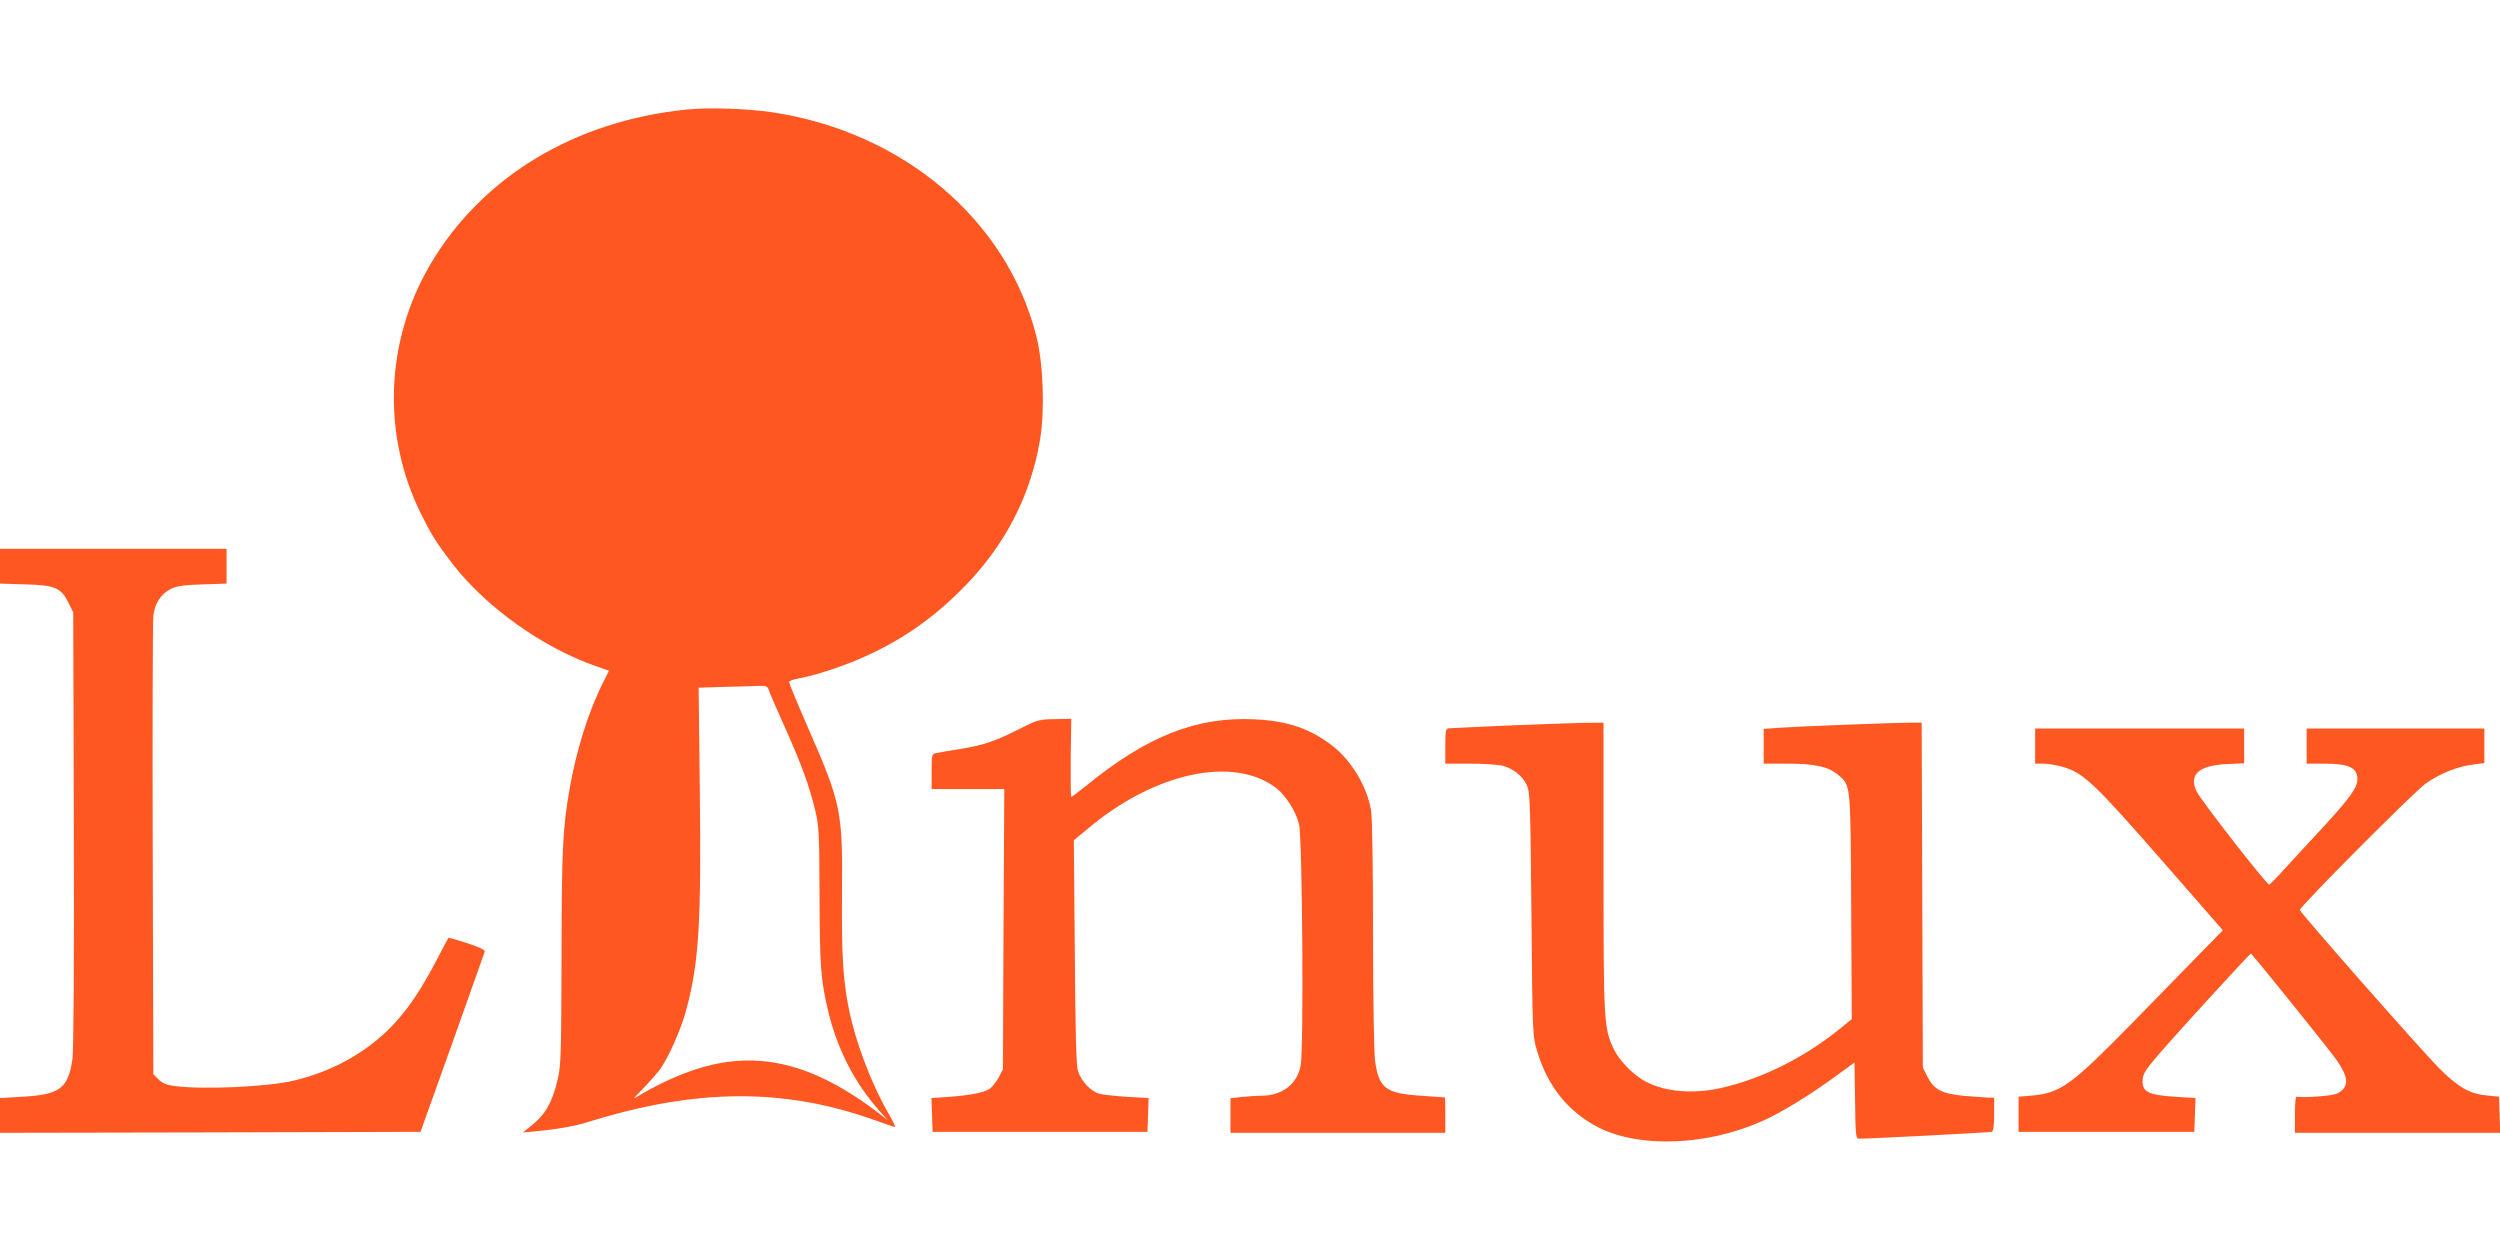
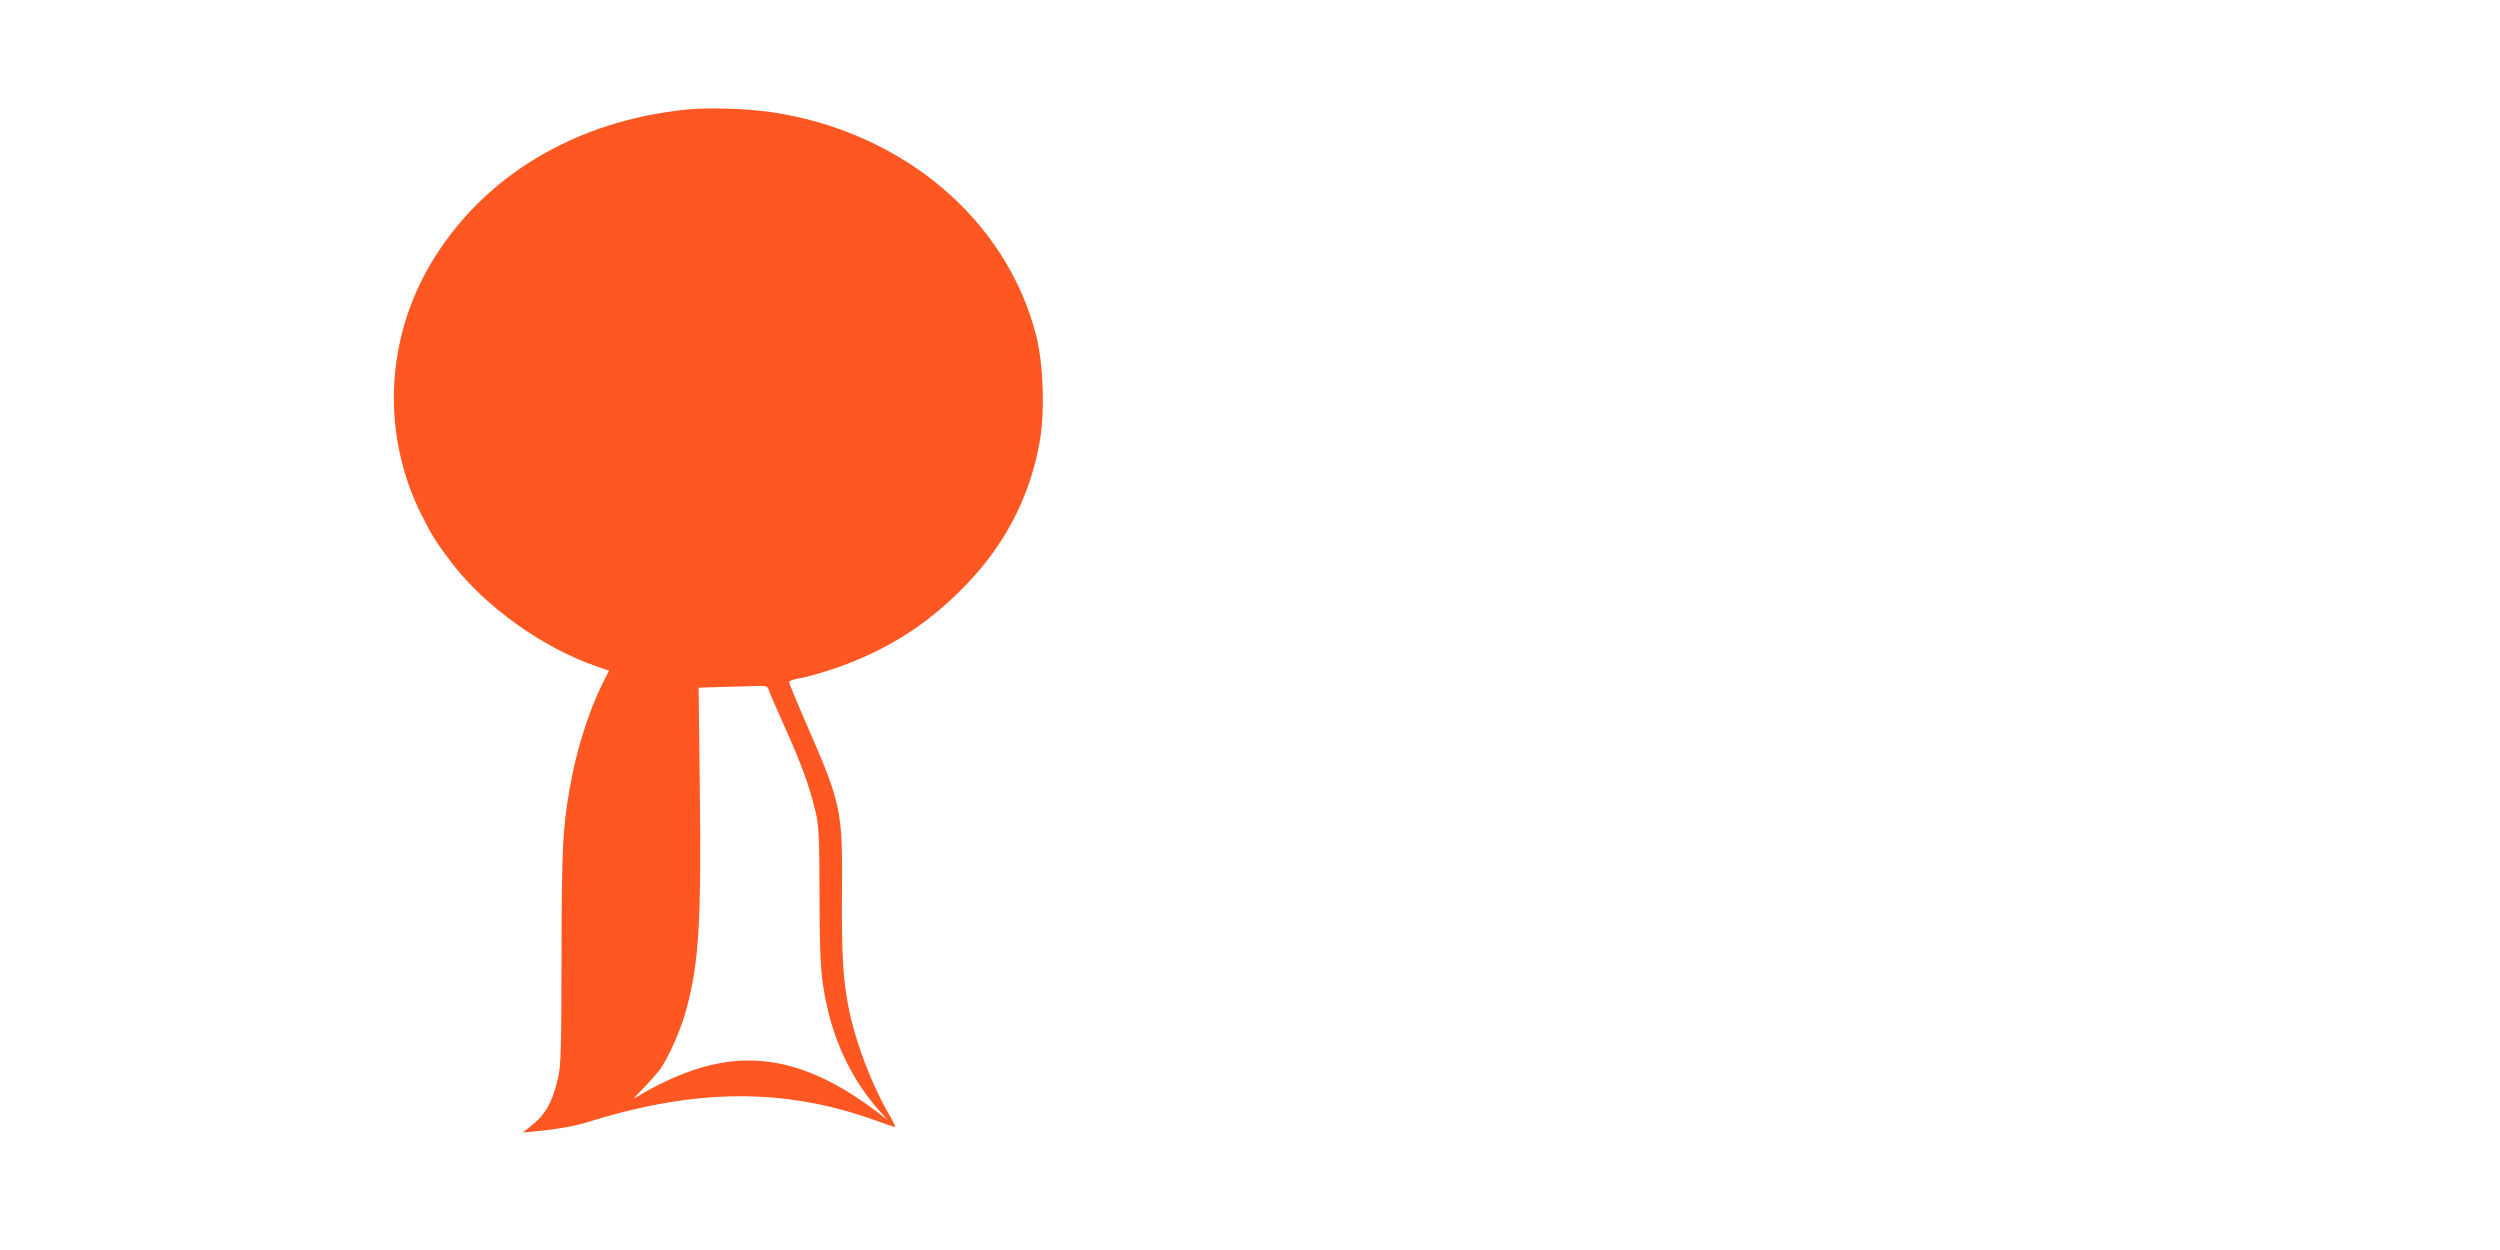
<svg xmlns="http://www.w3.org/2000/svg" version="1.0" width="1280pt" height="640pt" viewBox="0 0 1280 640" preserveAspectRatio="xMidYMid meet">
  <g transform="translate(0,640) scale(0.1,-0.1)" fill="#ff5722" stroke="none">
    <path d="M3515 5839 c-573 -58 -1046 -344 -1310 -790 -233 -394 -251 -876 -48 -1283 54 -108 79 -147 159 -252 171 -222 464 -431 736 -525 l66 -23 -33 -66 c-72 -143 -136 -348 -169 -541 -35 -204 -40 -303 -41 -854 -1 -486 -3 -559 -18 -625 -30 -128 -65 -189 -146 -251 l-34 -27 49 4 c118 11 214 27 284 49 553 173 1004 176 1468 10 53 -19 100 -35 104 -35 4 0 -9 28 -29 62 -89 152 -173 372 -207 543 -30 152 -37 271 -35 590 4 426 -4 460 -177 856 -52 119 -94 221 -94 227 0 5 17 12 38 16 69 11 215 56 312 98 209 88 378 203 540 367 214 215 347 472 395 760 25 150 17 387 -19 530 -150 594 -681 1045 -1351 1146 -129 19 -329 26 -440 14z m421 -2971 c3 -13 40 -96 80 -186 86 -191 127 -303 157 -427 20 -82 22 -120 23 -445 1 -359 7 -430 44 -586 46 -194 137 -372 265 -514 l40 -45 -35 27 c-352 273 -651 341 -980 222 -80 -28 -188 -80 -254 -121 -40 -25 -40 -24 16 33 32 33 69 75 84 94 44 59 112 211 138 311 65 242 77 446 69 1131 l-6 517 124 4 c68 1 147 4 176 5 46 2 52 -1 59 -20z" />
-     <path d="M0 3501 l0 -89 128 -4 c154 -4 184 -17 222 -93 l25 -50 3 -1109 c2 -671 -1 -1135 -7 -1177 -21 -150 -63 -183 -251 -194 l-120 -7 0 -89 0 -89 1077 2 1076 3 163 455 c89 250 164 461 166 468 2 9 -29 23 -90 43 -52 17 -95 29 -96 27 -2 -2 -29 -52 -60 -113 -104 -199 -194 -319 -313 -415 -121 -98 -264 -167 -425 -204 -132 -31 -456 -45 -601 -27 -43 5 -64 14 -85 34 l-27 27 -3 1148 c-2 631 0 1170 3 1199 8 65 39 112 90 138 31 15 67 20 163 23 l122 4 0 89 0 89 -580 0 -580 0 0 -89z" />
-     <path d="M5214 2665 c-122 -62 -181 -81 -304 -101 -52 -8 -105 -17 -117 -20 -22 -4 -23 -9 -23 -94 l0 -90 186 0 186 0 -4 -717 -3 -718 -22 -42 c-13 -23 -33 -49 -45 -57 -28 -20 -100 -34 -211 -42 l-88 -6 3 -86 3 -87 550 0 550 0 3 87 3 86 -108 6 c-59 4 -124 11 -145 16 -43 12 -92 64 -109 117 -9 27 -13 200 -16 609 l-5 572 74 61 c338 285 743 373 961 207 49 -37 101 -118 118 -185 17 -67 25 -1159 8 -1239 -19 -94 -95 -152 -200 -152 -20 0 -64 -3 -98 -6 l-61 -7 0 -88 0 -89 550 0 550 0 0 90 c0 50 -1 90 -2 91 -2 0 -58 4 -125 9 -180 12 -214 39 -233 181 -5 41 -10 330 -10 644 0 340 -4 596 -10 635 -20 122 -101 257 -200 333 -114 87 -227 126 -396 134 -295 15 -552 -86 -860 -338 -40 -32 -75 -59 -79 -59 -3 0 -4 90 -3 200 l3 200 -85 -2 c-81 -1 -90 -4 -186 -53z" />
-     <path d="M7715 2685 c-154 -7 -288 -13 -297 -14 -16 -1 -18 -12 -18 -91 l0 -90 128 0 c70 0 145 -5 167 -11 54 -15 98 -50 121 -96 18 -36 19 -77 25 -663 5 -606 6 -627 28 -698 54 -184 161 -316 316 -395 211 -106 553 -93 835 32 100 44 250 136 383 234 l92 67 3 -195 c2 -177 4 -195 20 -195 46 -1 669 32 680 35 8 3 12 30 12 90 l0 85 -27 0 c-16 1 -72 5 -126 9 -116 11 -155 32 -190 101 l-22 45 -3 883 -3 882 -57 0 c-80 0 -570 -19 -669 -26 l-83 -6 0 -89 0 -89 123 0 c139 0 208 -15 258 -57 65 -55 64 -38 67 -675 l3 -576 -68 -55 c-182 -146 -395 -251 -603 -298 -142 -31 -280 -20 -382 32 -61 31 -134 105 -163 163 -53 109 -55 129 -55 934 l0 742 -107 -1 c-60 -1 -234 -8 -388 -14z" />
-     <path d="M10420 2580 l0 -90 42 0 c23 0 67 -7 98 -16 105 -29 164 -85 505 -475 l316 -362 -133 -136 c-73 -75 -224 -229 -336 -344 -305 -311 -362 -353 -505 -366 l-72 -6 0 -90 0 -90 450 0 450 0 3 87 3 86 -111 7 c-129 9 -160 24 -160 79 0 37 12 56 94 151 100 115 458 506 461 503 49 -55 409 -502 441 -549 54 -79 60 -121 22 -154 -21 -18 -44 -23 -122 -29 -53 -4 -100 -4 -106 -1 -6 4 -10 -28 -10 -89 l0 -96 525 0 526 0 -3 92 -3 93 -61 6 c-91 9 -147 41 -249 143 -93 94 -710 795 -710 807 0 17 585 605 643 646 72 52 167 90 247 99 l55 7 0 88 0 89 -455 0 -455 0 0 -90 0 -90 89 0 c128 0 171 -20 171 -80 0 -42 -41 -99 -172 -241 -73 -79 -164 -178 -203 -220 -38 -43 -73 -78 -77 -78 -12 -2 -349 431 -371 476 -42 87 10 134 155 141 l88 4 0 89 0 89 -535 0 -535 0 0 -90z" />
  </g>
</svg>